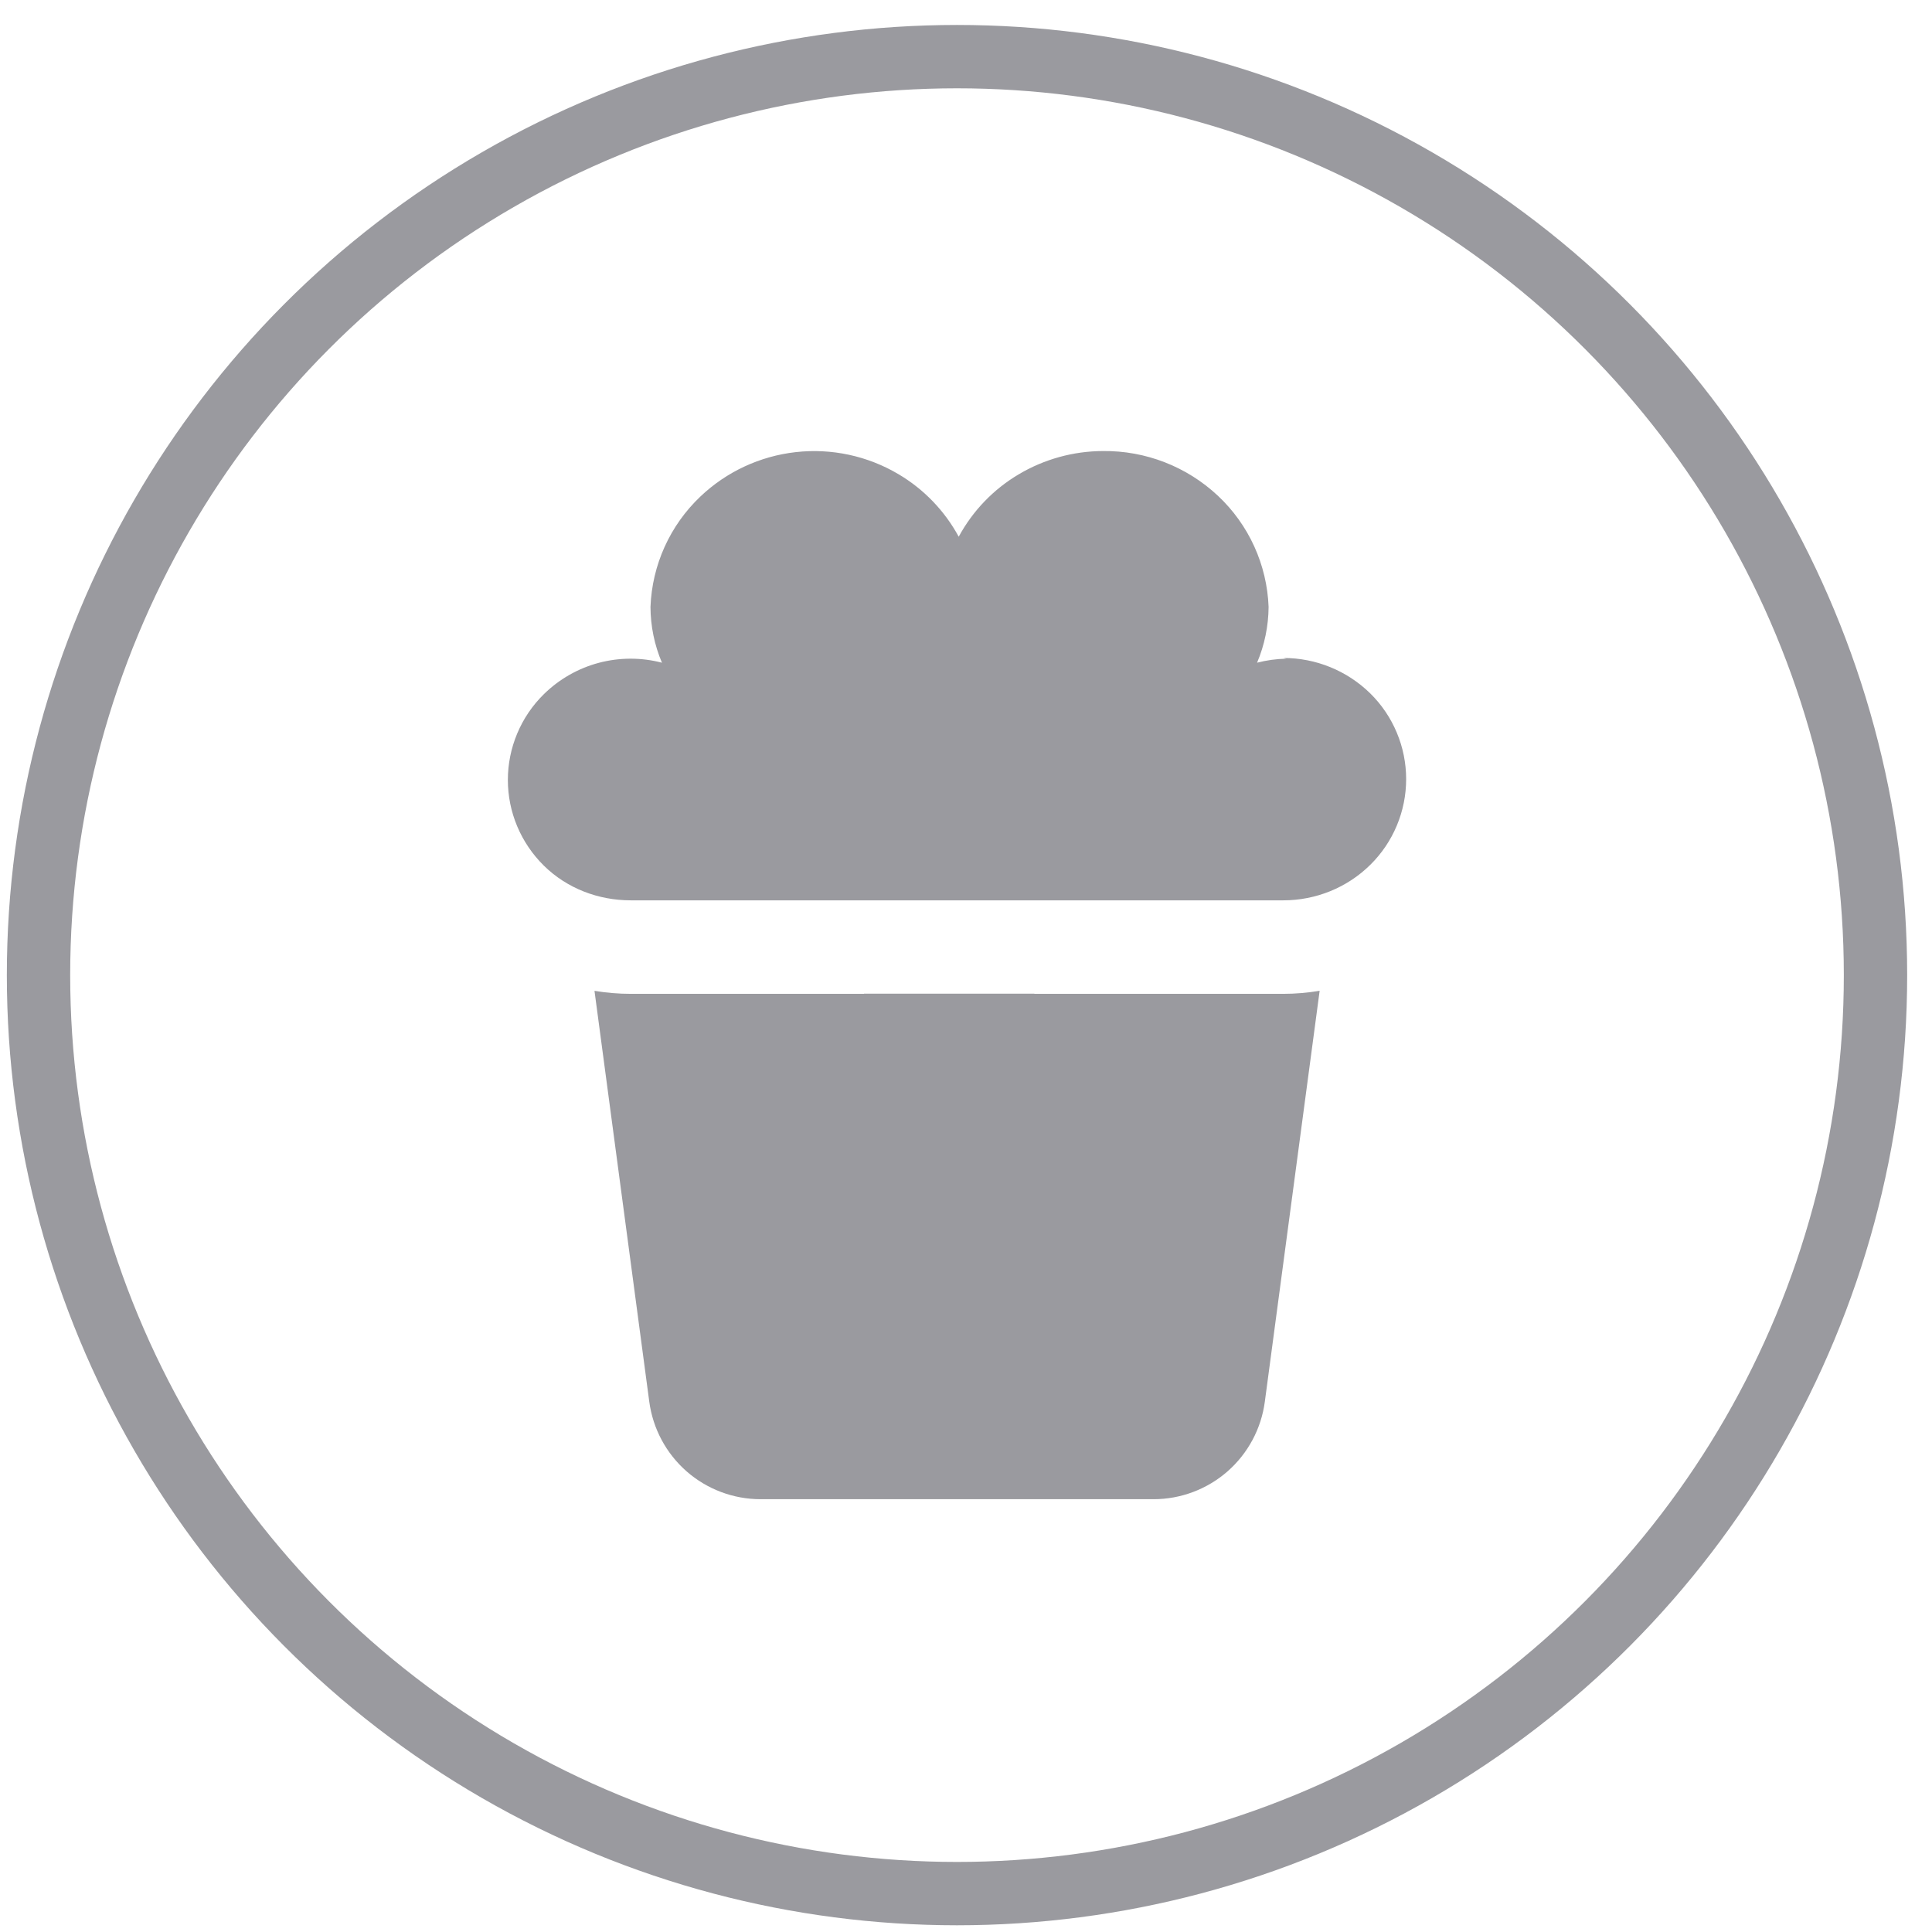
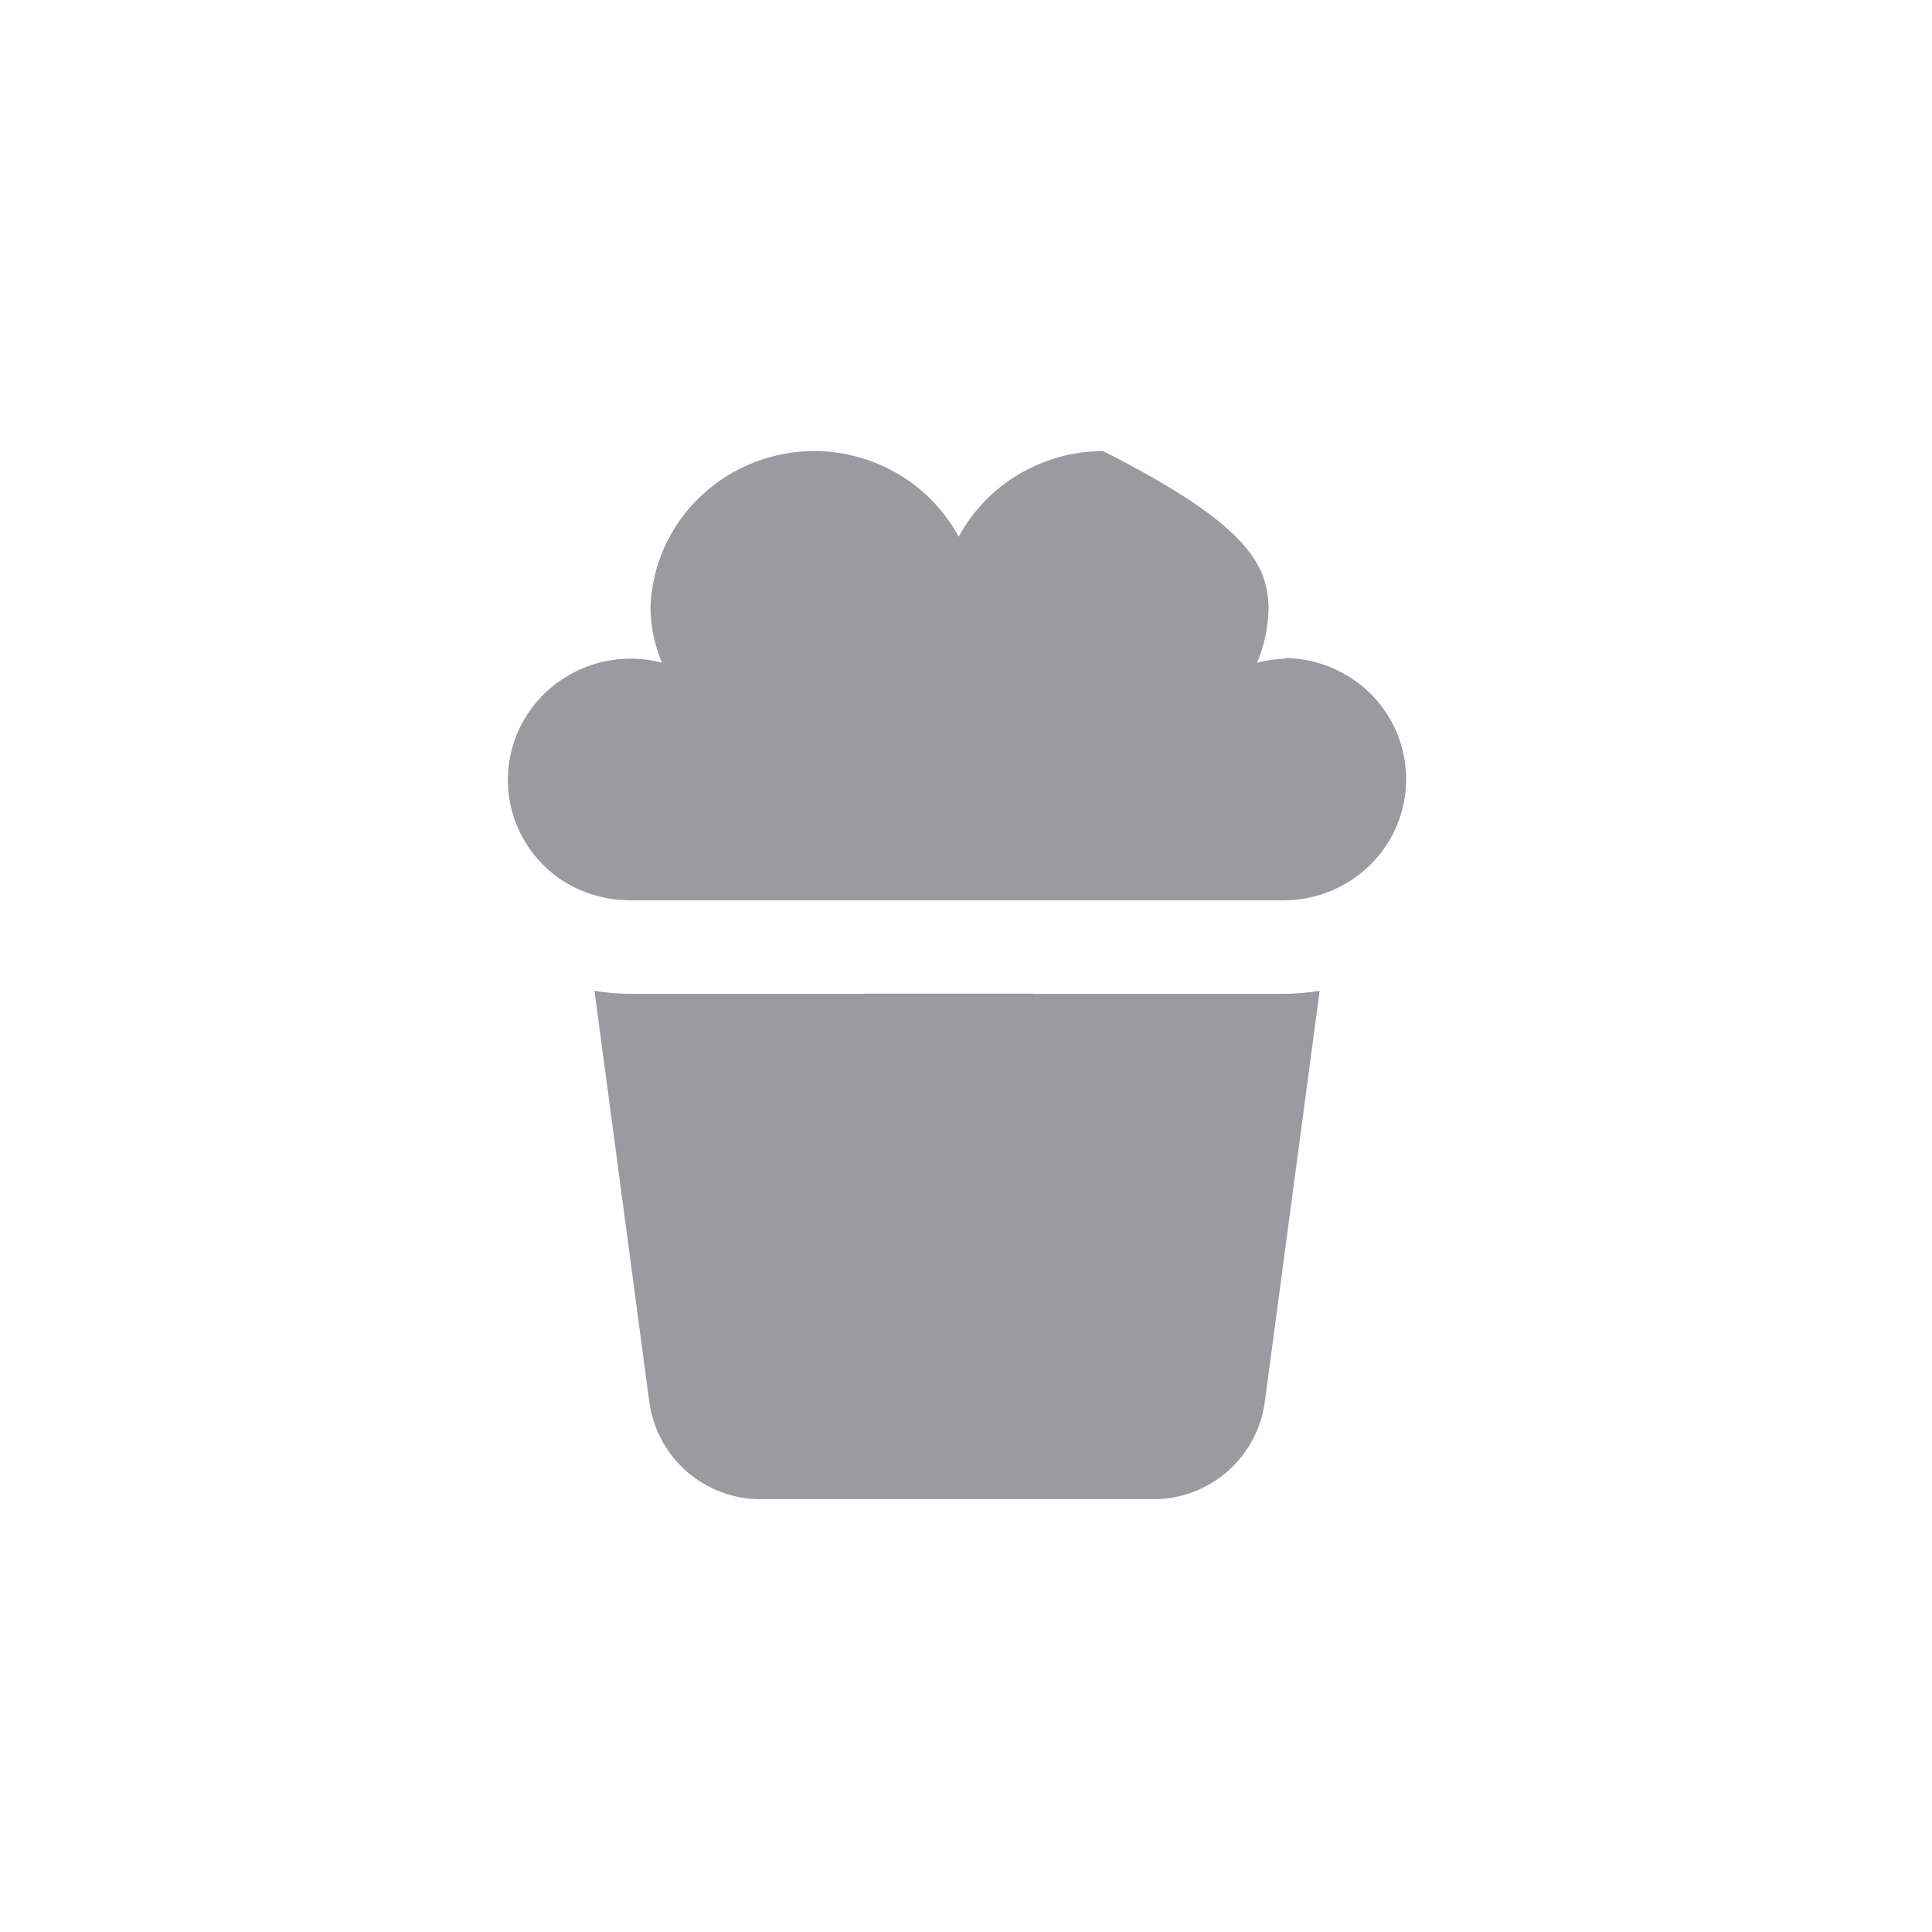
<svg xmlns="http://www.w3.org/2000/svg" width="61" height="61" viewBox="0 0 61 61" fill="none">
-   <path fill-rule="evenodd" clip-rule="evenodd" d="M40.612 20.797C40.616 20.796 40.62 20.796 40.623 20.796L40.621 20.799L40.612 20.797ZM39.69 20.924C39.991 20.845 40.299 20.804 40.612 20.797L40.519 20.775C41.545 20.773 42.531 21.175 43.264 21.893C43.623 22.247 43.908 22.668 44.102 23.133C44.297 23.597 44.397 24.096 44.397 24.6C44.397 25.103 44.297 25.602 44.102 26.067C43.908 26.531 43.623 26.953 43.264 27.306C42.536 28.025 41.548 28.427 40.519 28.427H19.916C18.888 28.427 17.9 28.048 17.172 27.332C16.444 26.614 16.035 25.642 16.035 24.626C16.035 24.121 16.136 23.622 16.331 23.157C16.526 22.692 16.812 22.27 17.172 21.917C17.655 21.443 18.252 21.102 18.905 20.928C19.558 20.755 20.246 20.753 20.9 20.924C20.663 20.366 20.541 19.77 20.538 19.165C20.587 17.84 21.154 16.586 22.117 15.674C22.941 14.892 23.998 14.401 25.127 14.275C26.256 14.148 27.395 14.394 28.372 14.974C29.171 15.447 29.827 16.129 30.27 16.946C30.71 16.133 31.364 15.449 32.168 14.974C32.972 14.497 33.89 14.244 34.825 14.241C36.172 14.226 37.474 14.733 38.456 15.655C39.43 16.569 40.004 17.83 40.054 19.165C40.049 19.77 39.926 20.366 39.69 20.924ZM32.658 31.379H40.519C40.905 31.379 41.288 31.346 41.666 31.282L39.935 44.257C39.822 45.109 39.403 45.89 38.757 46.457C38.11 47.023 37.28 47.335 36.421 47.335H32.658V47.335H27.279V47.335H24.015C23.156 47.335 22.326 47.023 21.679 46.457C21.033 45.89 20.614 45.109 20.5 44.257L18.77 31.284C19.149 31.347 19.532 31.379 19.916 31.379H27.279V31.374H32.658V31.379Z" fill="#9A9A9F" />
-   <circle cx="30.216" cy="30.788" r="29" stroke="#9A9A9F" stroke-width="2" />
+   <path fill-rule="evenodd" clip-rule="evenodd" d="M40.612 20.797C40.616 20.796 40.62 20.796 40.623 20.796L40.621 20.799L40.612 20.797ZM39.69 20.924C39.991 20.845 40.299 20.804 40.612 20.797L40.519 20.775C41.545 20.773 42.531 21.175 43.264 21.893C43.623 22.247 43.908 22.668 44.102 23.133C44.297 23.597 44.397 24.096 44.397 24.6C44.397 25.103 44.297 25.602 44.102 26.067C43.908 26.531 43.623 26.953 43.264 27.306C42.536 28.025 41.548 28.427 40.519 28.427H19.916C18.888 28.427 17.9 28.048 17.172 27.332C16.444 26.614 16.035 25.642 16.035 24.626C16.035 24.121 16.136 23.622 16.331 23.157C16.526 22.692 16.812 22.27 17.172 21.917C17.655 21.443 18.252 21.102 18.905 20.928C19.558 20.755 20.246 20.753 20.9 20.924C20.663 20.366 20.541 19.77 20.538 19.165C20.587 17.84 21.154 16.586 22.117 15.674C22.941 14.892 23.998 14.401 25.127 14.275C26.256 14.148 27.395 14.394 28.372 14.974C29.171 15.447 29.827 16.129 30.27 16.946C30.71 16.133 31.364 15.449 32.168 14.974C32.972 14.497 33.89 14.244 34.825 14.241C39.43 16.569 40.004 17.83 40.054 19.165C40.049 19.77 39.926 20.366 39.69 20.924ZM32.658 31.379H40.519C40.905 31.379 41.288 31.346 41.666 31.282L39.935 44.257C39.822 45.109 39.403 45.89 38.757 46.457C38.11 47.023 37.28 47.335 36.421 47.335H32.658V47.335H27.279V47.335H24.015C23.156 47.335 22.326 47.023 21.679 46.457C21.033 45.89 20.614 45.109 20.5 44.257L18.77 31.284C19.149 31.347 19.532 31.379 19.916 31.379H27.279V31.374H32.658V31.379Z" fill="#9A9A9F" />
</svg>